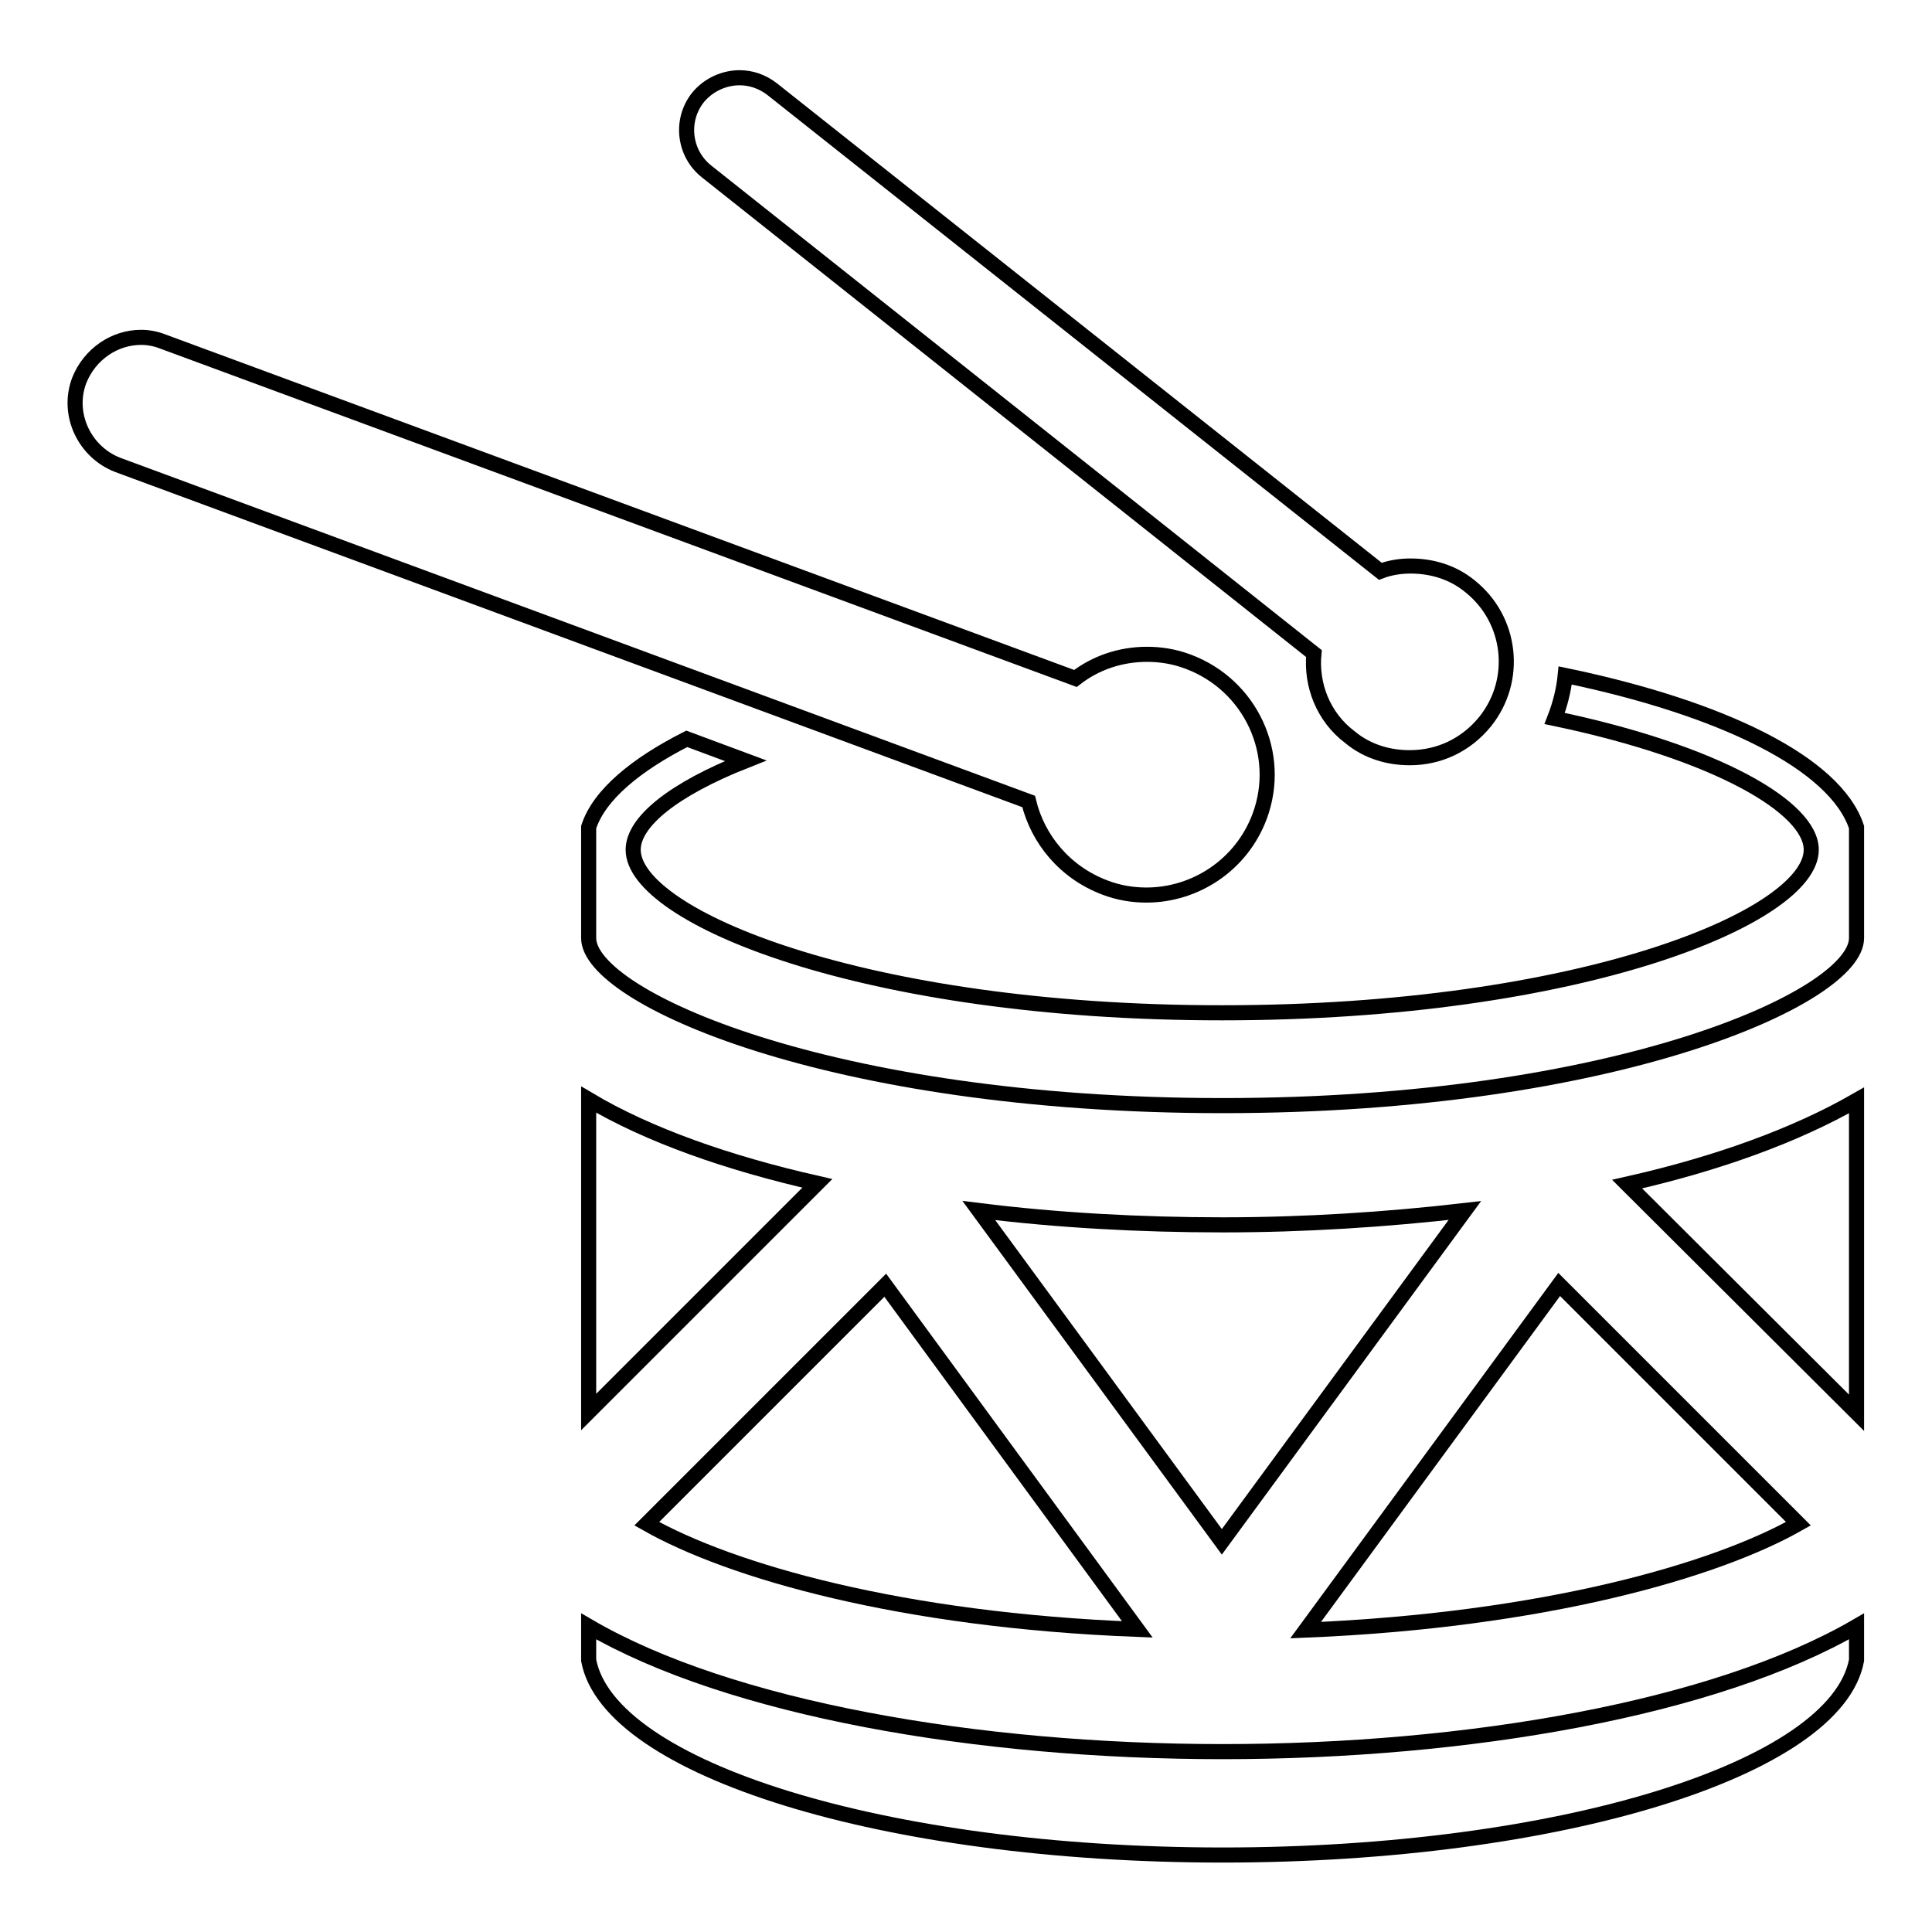
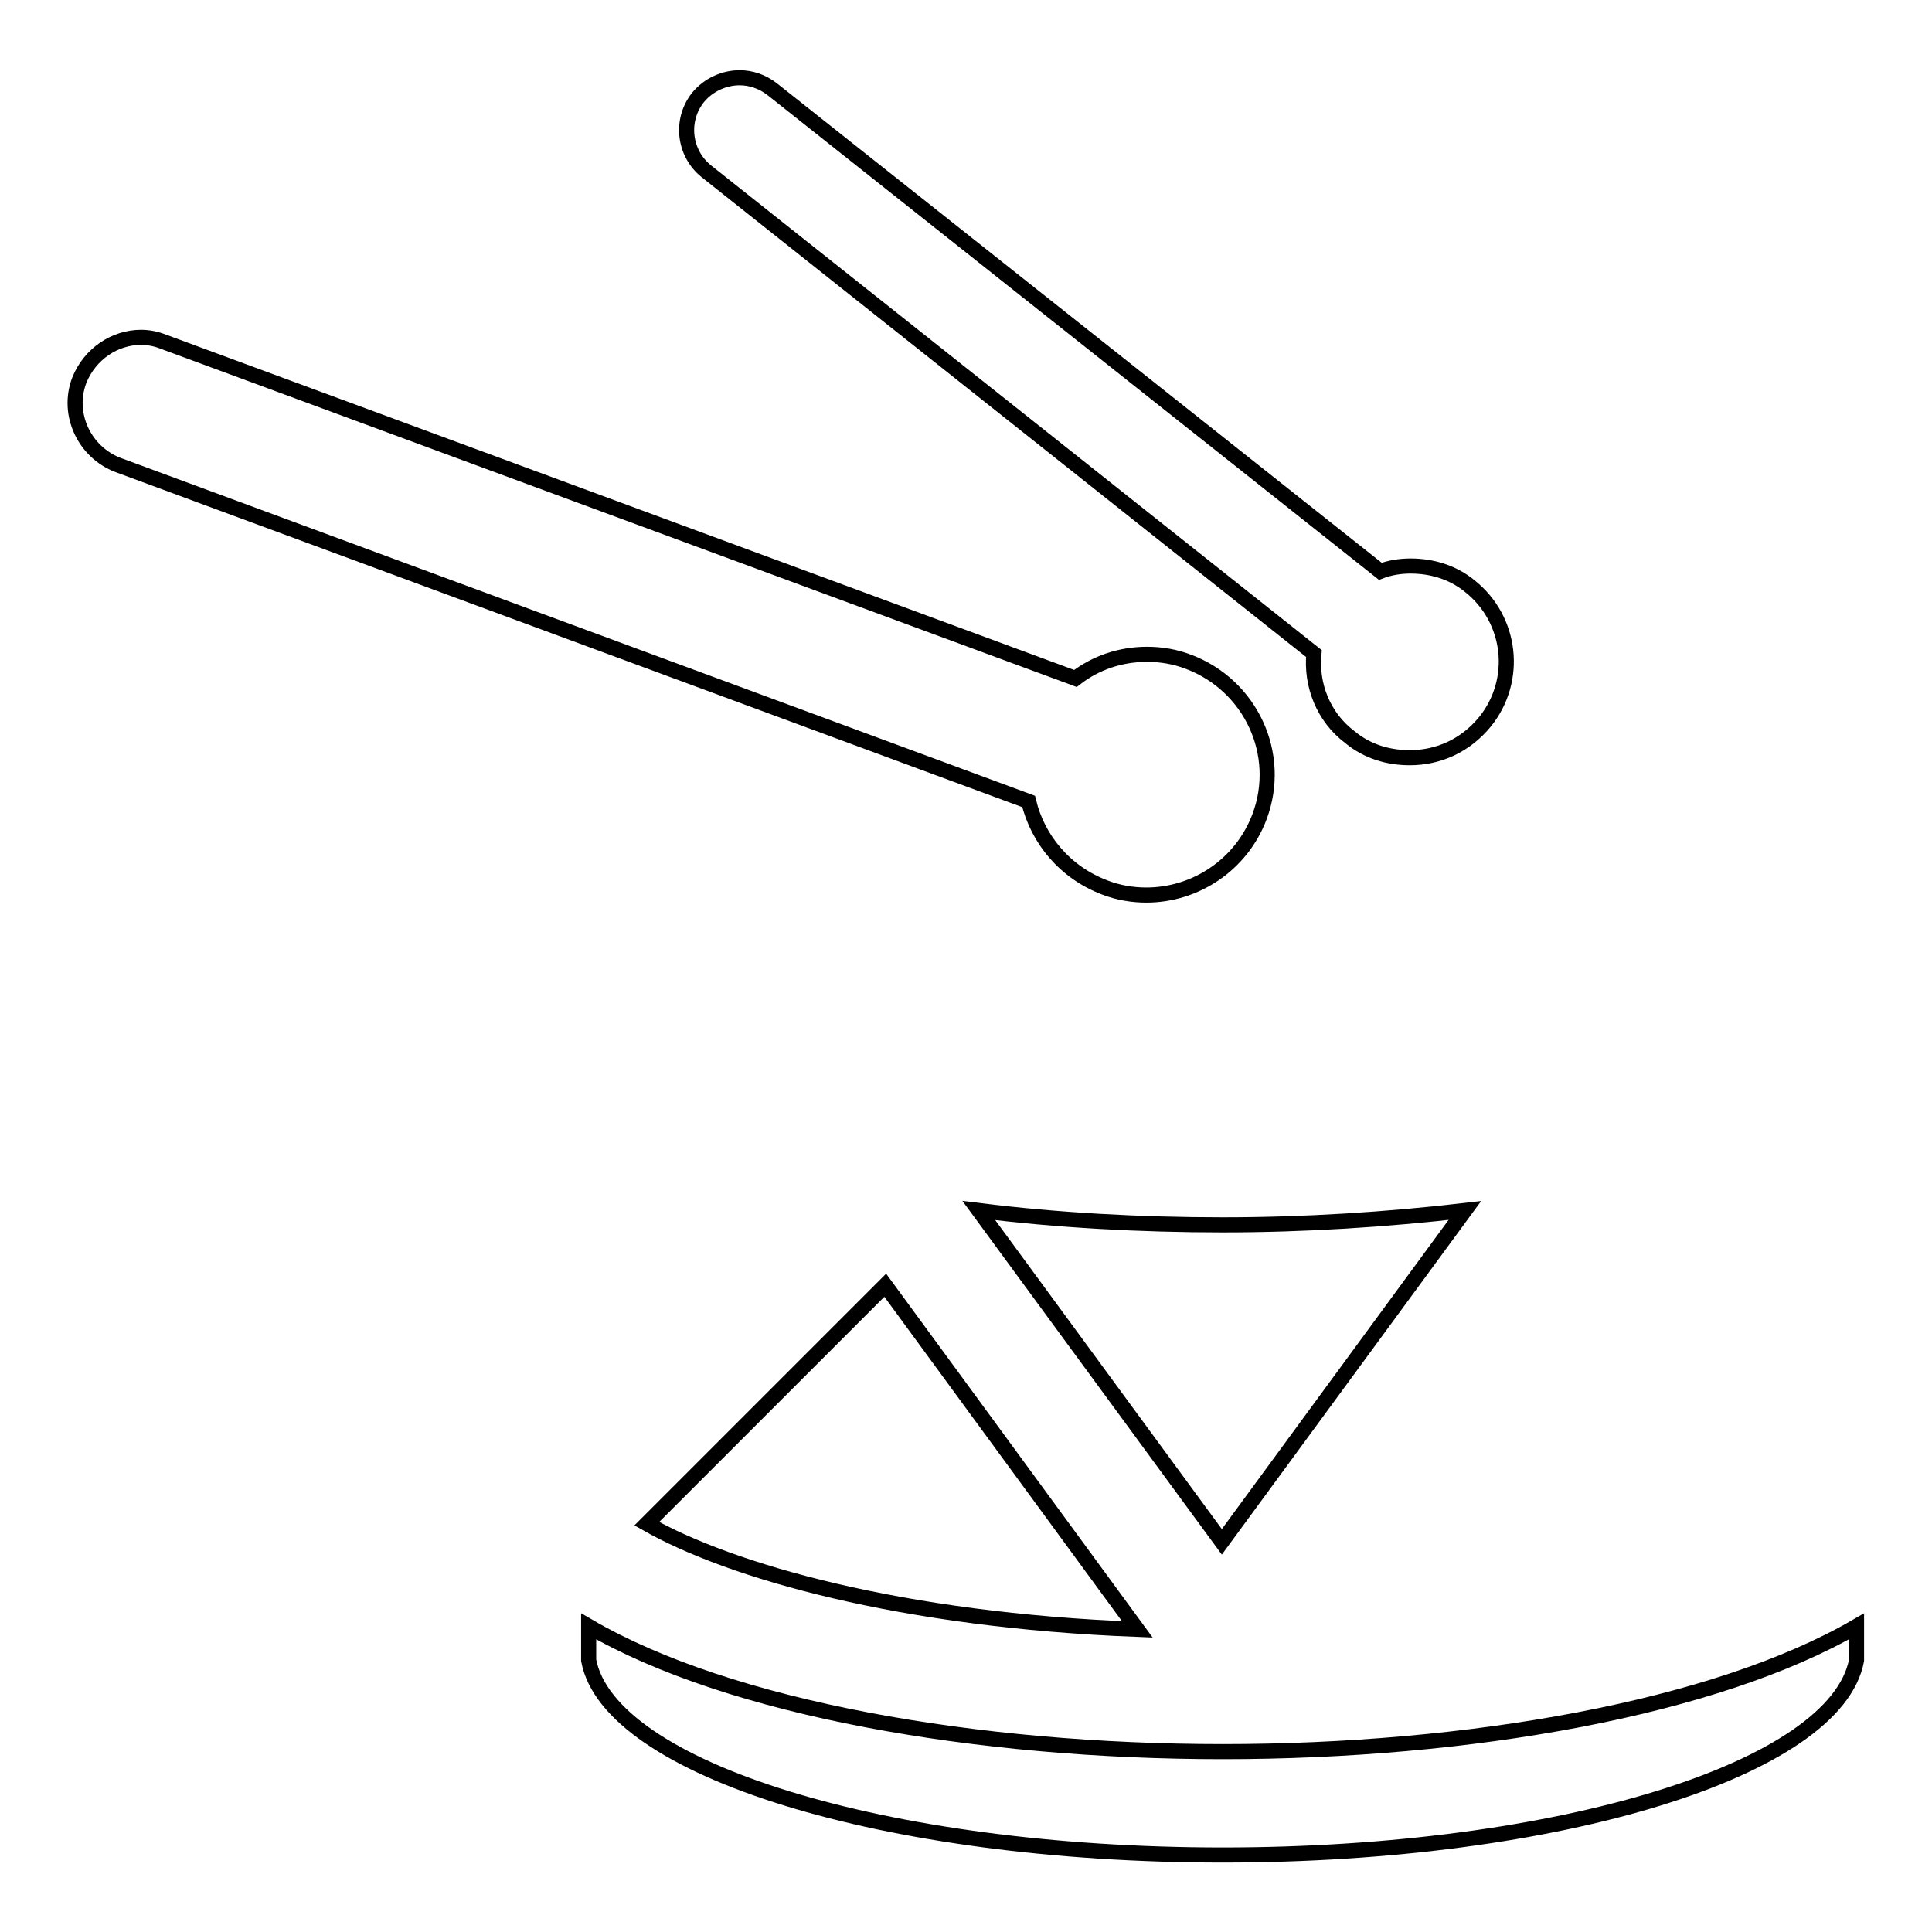
<svg xmlns="http://www.w3.org/2000/svg" version="1.1" x="0px" y="0px" viewBox="0 0 256 256" enable-background="new 0 0 256 256" xml:space="preserve">
  <g>
    <g>
      <g>
        <g>
          <g id="Icons_15_">
            <g>
              <path stroke-width="2" fill-opacity="0" stroke="#000000" d="M129.7,160.4l32.2,43.9l32.2-43.9c-10.4,1.2-21.2,1.9-32.1,1.9C151.1,162.3,140.1,161.7,129.7,160.4z" />
-               <path stroke-width="2" fill-opacity="0" stroke="#000000" d="M246,187.2v-41.4c-8,4.6-18.4,8.4-30.4,11.1L246,187.2z" />
-               <path stroke-width="2" fill-opacity="0" stroke="#000000" d="M206.6,170.2L173,216c31.4-1.3,54.2-7.8,65.3-14.1L206.6,170.2z" />
              <path stroke-width="2" fill-opacity="0" stroke="#000000" d="M85.7,201.9c11.1,6.3,33.7,12.8,65,14l-33.4-45.6L85.7,201.9z" />
              <path stroke-width="2" fill-opacity="0" stroke="#000000" d="M162,232.1c-32.5,0-65.3-5.7-84-16.6v4.5c2.7,14.4,39.3,25.8,84,25.8c44.6,0,81.3-11.4,84-25.8v-4.5C227.2,226.4,194.5,232.1,162,232.1z" />
-               <path stroke-width="2" fill-opacity="0" stroke="#000000" d="M78,187.1l30.3-30.3c-11.9-2.7-22.4-6.4-30.3-11.1V187.1z" />
-               <path stroke-width="2" fill-opacity="0" stroke="#000000" d="M207.4,89.5c-0.2,2-0.7,3.9-1.4,5.7c21.5,4.5,34,11.8,34,17.4c0,8.8-30.4,21.6-78.1,21.6c-47.6,0-78-12.8-78-21.6c0-3.7,5.3-8,14.9-11.8L91,97.9c-6.7,3.4-11.6,7.4-13,11.7v14.7c0,7.8,31.9,22.2,84,22.2c52.1,0,84-14.4,84-22.2v-14.7C243.2,101.1,228.1,93.8,207.4,89.5z" />
              <path stroke-width="2" fill-opacity="0" stroke="#000000" d="M174.1,86.6c-0.4,4.1,1.2,8.4,4.8,11.1c2.3,1.9,5.1,2.7,7.9,2.7c3.8,0,7.4-1.6,10-4.8c4.4-5.5,3.5-13.5-2-17.9c-2.3-1.9-5.1-2.7-7.9-2.7c-1.3,0-2.7,0.2-4,0.7l-80.6-63.9c-1.3-1-2.8-1.5-4.3-1.5c-2,0-4.1,0.9-5.5,2.6c-2.4,3-1.9,7.4,1.1,9.8L174.1,86.6z" />
              <path stroke-width="2" fill-opacity="0" stroke="#000000" d="M146.4,117.6c1.8,0.7,3.7,1,5.5,1c6.5,0,12.6-4,15-10.4c3.1-8.3-1.2-17.4-9.4-20.5c-1.8-0.7-3.7-1-5.5-1c-3.5,0-6.8,1.1-9.5,3.2L21.7,45.3c-1-0.4-2-0.6-3-0.6c-3.5,0-6.8,2.2-8.2,5.7c-1.7,4.5,0.7,9.5,5.1,11.2l120.7,44.6C137.5,111.2,141.1,115.6,146.4,117.6z" />
            </g>
          </g>
        </g>
      </g>
      <g />
      <g />
      <g />
      <g />
      <g />
      <g />
      <g />
      <g />
      <g />
      <g />
      <g />
      <g />
      <g />
      <g />
      <g />
    </g>
  </g>
</svg>